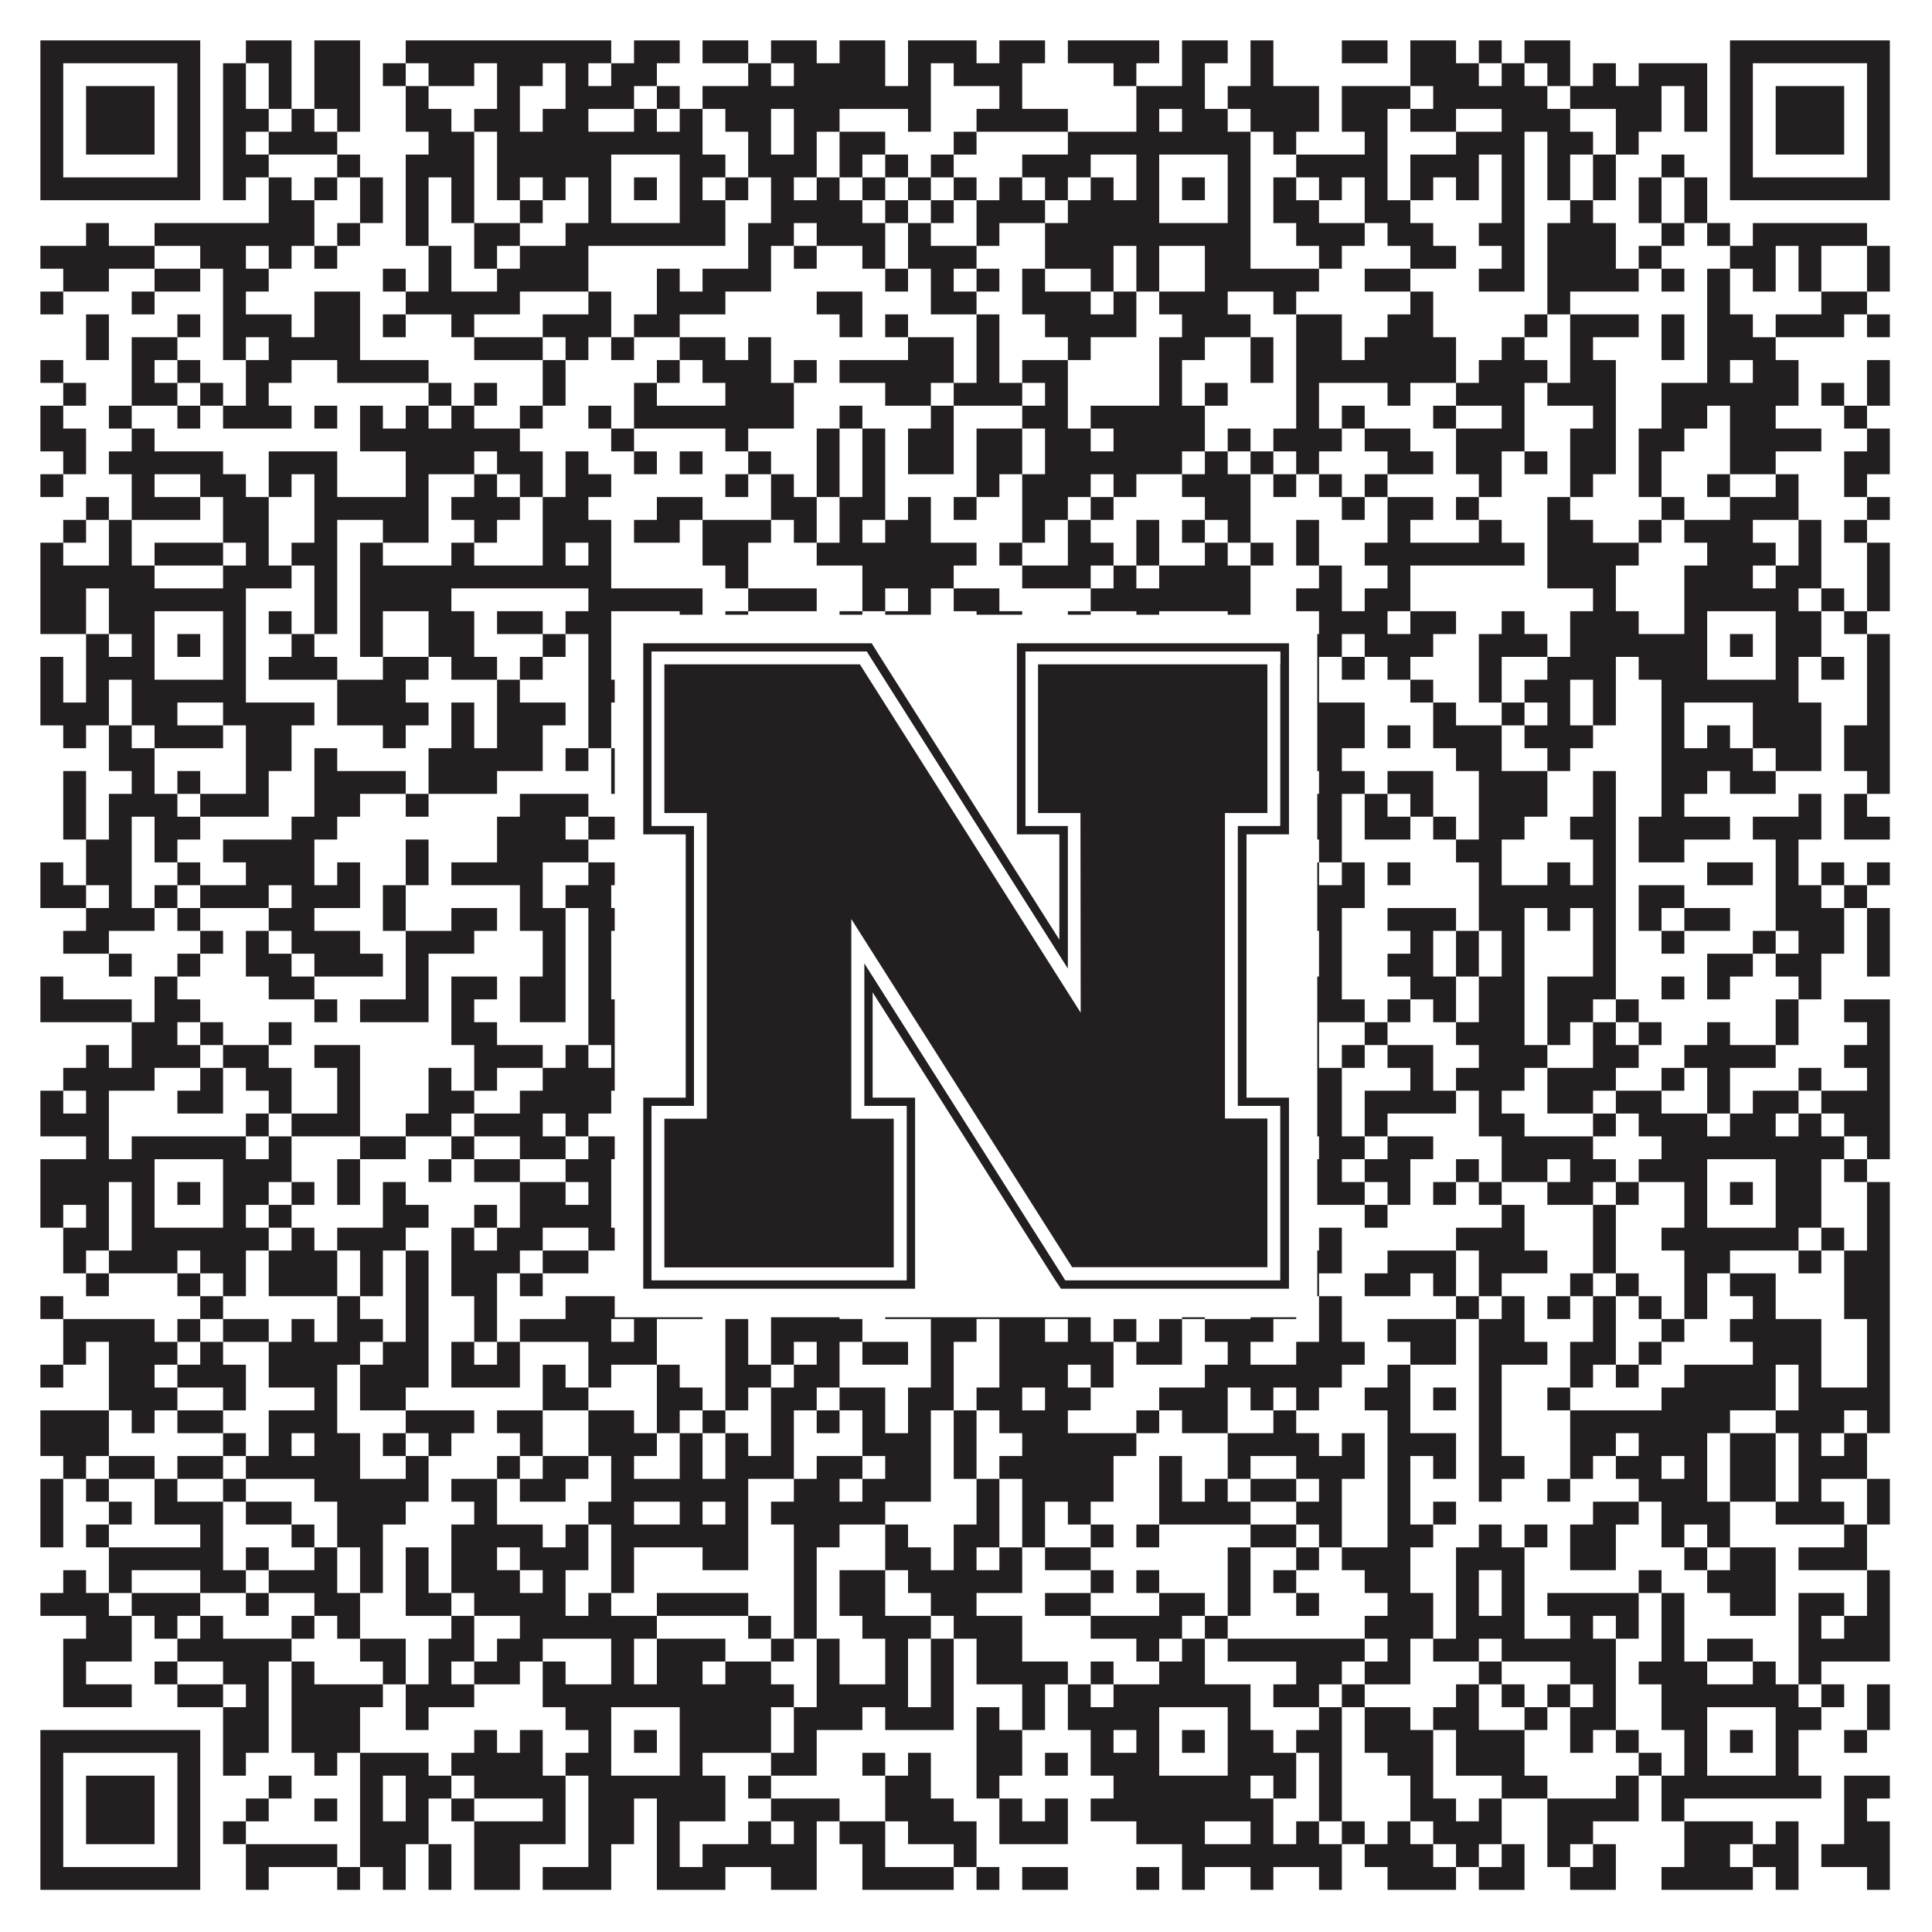
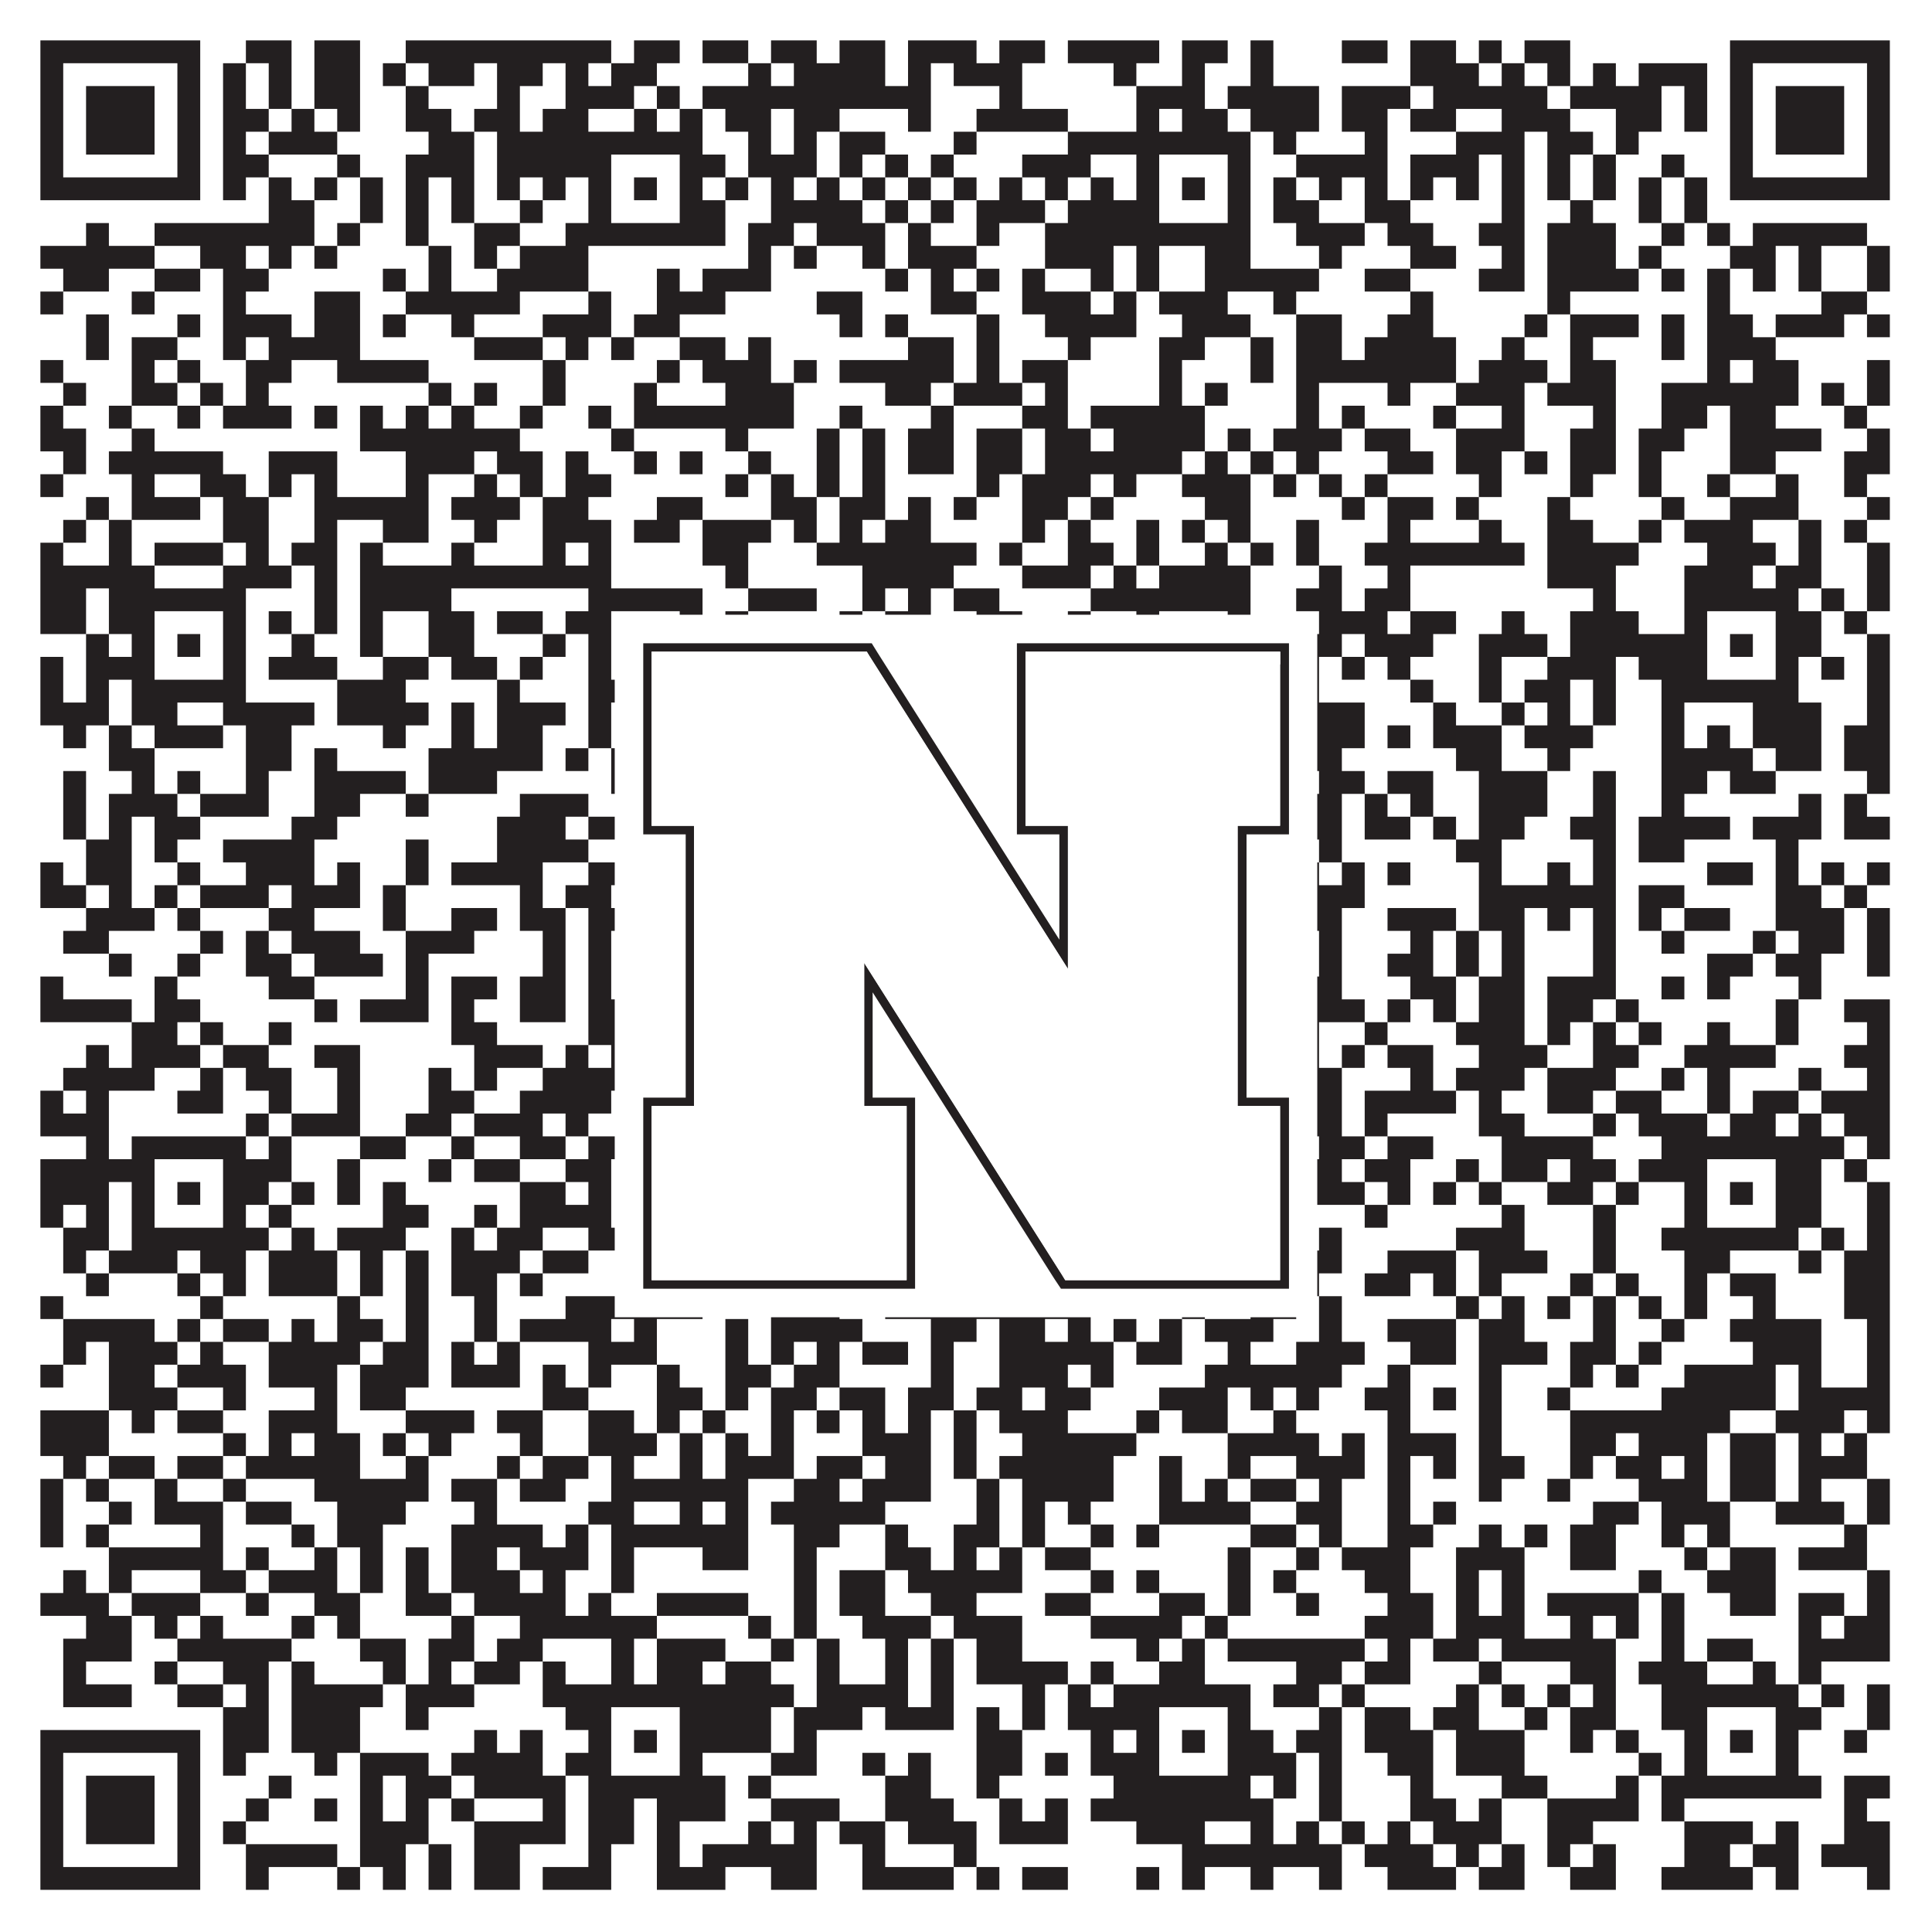
<svg xmlns="http://www.w3.org/2000/svg" version="1.1" width="1100px" height="1100px" viewBox="0 0 1100 1100">
  <rect x="0" y="0" width="1100" height="1100" fill="#ffffff" fill-opacity="1" />
  <path fill="#231f20" fill-opacity="1" d="M23,23L114,23L114,36L23,36ZM140,23L166,23L166,36L140,36ZM179,23L205,23L205,36L179,36ZM231,23L348,23L348,36L231,36ZM361,23L387,23L387,36L361,36ZM400,23L426,23L426,36L400,36ZM439,23L465,23L465,36L439,36ZM478,23L504,23L504,36L478,36ZM517,23L556,23L556,36L517,36ZM569,23L595,23L595,36L569,36ZM608,23L660,23L660,36L608,36ZM673,23L699,23L699,36L673,36ZM712,23L725,23L725,36L712,36ZM764,23L790,23L790,36L764,36ZM803,23L829,23L829,36L803,36ZM842,23L855,23L855,36L842,36ZM868,23L894,23L894,36L868,36ZM985,23L1076,23L1076,36L985,36ZM23,36L36,36L36,49L23,49ZM101,36L114,36L114,49L101,49ZM127,36L140,36L140,49L127,49ZM153,36L166,36L166,49L153,49ZM179,36L205,36L205,49L179,49ZM218,36L231,36L231,49L218,49ZM244,36L270,36L270,49L244,49ZM283,36L309,36L309,49L283,49ZM322,36L335,36L335,49L322,49ZM348,36L374,36L374,49L348,49ZM426,36L439,36L439,49L426,49ZM452,36L504,36L504,49L452,49ZM517,36L530,36L530,49L517,49ZM543,36L582,36L582,49L543,49ZM634,36L647,36L647,49L634,49ZM673,36L686,36L686,49L673,49ZM712,36L725,36L725,49L712,49ZM803,36L842,36L842,49L803,49ZM855,36L868,36L868,49L855,49ZM881,36L894,36L894,49L881,49ZM907,36L920,36L920,49L907,49ZM933,36L972,36L972,49L933,49ZM985,36L998,36L998,49L985,49ZM1063,36L1076,36L1076,49L1063,49ZM23,49L36,49L36,62L23,62ZM49,49L88,49L88,62L49,62ZM101,49L114,49L114,62L101,62ZM127,49L140,49L140,62L127,62ZM153,49L166,49L166,62L153,62ZM179,49L205,49L205,62L179,62ZM231,49L244,49L244,62L231,62ZM283,49L296,49L296,62L283,62ZM322,49L361,49L361,62L322,62ZM374,49L387,49L387,62L374,62ZM400,49L530,49L530,62L400,62ZM569,49L582,49L582,62L569,62ZM647,49L686,49L686,62L647,62ZM699,49L751,49L751,62L699,62ZM764,49L803,49L803,62L764,62ZM816,49L881,49L881,62L816,62ZM894,49L946,49L946,62L894,62ZM959,49L972,49L972,62L959,62ZM985,49L998,49L998,62L985,62ZM1011,49L1050,49L1050,62L1011,62ZM1063,49L1076,49L1076,62L1063,62ZM23,62L36,62L36,75L23,75ZM49,62L88,62L88,75L49,75ZM101,62L114,62L114,75L101,75ZM127,62L153,62L153,75L127,75ZM166,62L179,62L179,75L166,75ZM192,62L205,62L205,75L192,75ZM231,62L257,62L257,75L231,75ZM270,62L296,62L296,75L270,75ZM309,62L335,62L335,75L309,75ZM361,62L374,62L374,75L361,75ZM387,62L400,62L400,75L387,75ZM413,62L439,62L439,75L413,75ZM452,62L478,62L478,75L452,75ZM517,62L530,62L530,75L517,75ZM556,62L608,62L608,75L556,75ZM647,62L660,62L660,75L647,75ZM673,62L699,62L699,75L673,75ZM712,62L751,62L751,75L712,75ZM764,62L790,62L790,75L764,75ZM803,62L829,62L829,75L803,75ZM855,62L894,62L894,75L855,75ZM920,62L946,62L946,75L920,75ZM959,62L972,62L972,75L959,75ZM985,62L998,62L998,75L985,75ZM1011,62L1050,62L1050,75L1011,75ZM1063,62L1076,62L1076,75L1063,75ZM23,75L36,75L36,88L23,88ZM49,75L88,75L88,88L49,88ZM101,75L114,75L114,88L101,88ZM127,75L140,75L140,88L127,88ZM153,75L192,75L192,88L153,88ZM244,75L270,75L270,88L244,88ZM283,75L400,75L400,88L283,88ZM426,75L439,75L439,88L426,88ZM452,75L465,75L465,88L452,88ZM478,75L504,75L504,88L478,88ZM543,75L556,75L556,88L543,88ZM608,75L712,75L712,88L608,88ZM725,75L738,75L738,88L725,88ZM777,75L790,75L790,88L777,88ZM829,75L868,75L868,88L829,88ZM881,75L907,75L907,88L881,88ZM920,75L933,75L933,88L920,88ZM985,75L998,75L998,88L985,88ZM1011,75L1050,75L1050,88L1011,88ZM1063,75L1076,75L1076,88L1063,88ZM23,88L36,88L36,101L23,101ZM101,88L114,88L114,101L101,101ZM127,88L153,88L153,101L127,101ZM192,88L205,88L205,101L192,101ZM231,88L270,88L270,101L231,101ZM283,88L348,88L348,101L283,101ZM387,88L413,88L413,101L387,101ZM426,88L465,88L465,101L426,101ZM478,88L491,88L491,101L478,101ZM504,88L517,88L517,101L504,101ZM530,88L543,88L543,101L530,101ZM582,88L621,88L621,101L582,101ZM647,88L660,88L660,101L647,101ZM699,88L712,88L712,101L699,101ZM738,88L790,88L790,101L738,101ZM803,88L842,88L842,101L803,101ZM855,88L868,88L868,101L855,101ZM881,88L894,88L894,101L881,101ZM907,88L920,88L920,101L907,101ZM946,88L959,88L959,101L946,101ZM985,88L998,88L998,101L985,101ZM1063,88L1076,88L1076,101L1063,101ZM23,101L114,101L114,114L23,114ZM127,101L140,101L140,114L127,114ZM153,101L166,101L166,114L153,114ZM179,101L192,101L192,114L179,114ZM205,101L218,101L218,114L205,114ZM231,101L244,101L244,114L231,114ZM257,101L270,101L270,114L257,114ZM283,101L296,101L296,114L283,114ZM309,101L322,101L322,114L309,114ZM335,101L348,101L348,114L335,114ZM361,101L374,101L374,114L361,114ZM387,101L400,101L400,114L387,114ZM413,101L426,101L426,114L413,114ZM439,101L452,101L452,114L439,114ZM465,101L478,101L478,114L465,114ZM491,101L504,101L504,114L491,114ZM517,101L530,101L530,114L517,114ZM543,101L556,101L556,114L543,114ZM569,101L582,101L582,114L569,114ZM595,101L608,101L608,114L595,114ZM621,101L634,101L634,114L621,114ZM647,101L660,101L660,114L647,114ZM673,101L686,101L686,114L673,114ZM699,101L712,101L712,114L699,114ZM725,101L738,101L738,114L725,114ZM751,101L764,101L764,114L751,114ZM777,101L790,101L790,114L777,114ZM803,101L816,101L816,114L803,114ZM829,101L842,101L842,114L829,114ZM855,101L868,101L868,114L855,114ZM881,101L894,101L894,114L881,114ZM907,101L920,101L920,114L907,114ZM933,101L946,101L946,114L933,114ZM959,101L972,101L972,114L959,114ZM985,101L1076,101L1076,114L985,114ZM153,114L179,114L179,127L153,127ZM205,114L218,114L218,127L205,127ZM231,114L244,114L244,127L231,127ZM257,114L270,114L270,127L257,127ZM296,114L309,114L309,127L296,127ZM335,114L348,114L348,127L335,127ZM387,114L413,114L413,127L387,127ZM439,114L491,114L491,127L439,127ZM504,114L517,114L517,127L504,127ZM530,114L543,114L543,127L530,127ZM556,114L595,114L595,127L556,127ZM608,114L660,114L660,127L608,127ZM699,114L712,114L712,127L699,127ZM725,114L751,114L751,127L725,127ZM777,114L803,114L803,127L777,127ZM855,114L868,114L868,127L855,127ZM894,114L907,114L907,127L894,127ZM933,114L946,114L946,127L933,127ZM959,114L972,114L972,127L959,127ZM49,127L62,127L62,140L49,140ZM88,127L179,127L179,140L88,140ZM192,127L205,127L205,140L192,140ZM231,127L244,127L244,140L231,140ZM270,127L296,127L296,140L270,140ZM322,127L413,127L413,140L322,140ZM426,127L452,127L452,140L426,140ZM465,127L504,127L504,140L465,140ZM517,127L530,127L530,140L517,140ZM556,127L569,127L569,140L556,140ZM595,127L712,127L712,140L595,140ZM738,127L777,127L777,140L738,140ZM790,127L816,127L816,140L790,140ZM842,127L868,127L868,140L842,140ZM881,127L920,127L920,140L881,140ZM946,127L959,127L959,140L946,140ZM972,127L985,127L985,140L972,140ZM998,127L1063,127L1063,140L998,140ZM23,140L88,140L88,153L23,153ZM114,140L140,140L140,153L114,153ZM153,140L166,140L166,153L153,153ZM179,140L192,140L192,153L179,153ZM244,140L257,140L257,153L244,153ZM270,140L283,140L283,153L270,153ZM296,140L335,140L335,153L296,153ZM426,140L439,140L439,153L426,153ZM452,140L465,140L465,153L452,153ZM491,140L504,140L504,153L491,153ZM517,140L556,140L556,153L517,153ZM595,140L634,140L634,153L595,153ZM647,140L660,140L660,153L647,153ZM686,140L712,140L712,153L686,153ZM751,140L764,140L764,153L751,153ZM803,140L829,140L829,153L803,153ZM855,140L868,140L868,153L855,153ZM881,140L920,140L920,153L881,153ZM933,140L946,140L946,153L933,153ZM985,140L1011,140L1011,153L985,153ZM1024,140L1037,140L1037,153L1024,153ZM1063,140L1076,140L1076,153L1063,153ZM36,153L62,153L62,166L36,166ZM88,153L114,153L114,166L88,166ZM127,153L153,153L153,166L127,166ZM218,153L231,153L231,166L218,166ZM244,153L257,153L257,166L244,166ZM283,153L335,153L335,166L283,166ZM374,153L387,153L387,166L374,166ZM400,153L439,153L439,166L400,166ZM504,153L517,153L517,166L504,166ZM530,153L543,153L543,166L530,166ZM556,153L569,153L569,166L556,166ZM582,153L595,153L595,166L582,166ZM621,153L634,153L634,166L621,166ZM647,153L660,153L660,166L647,166ZM686,153L751,153L751,166L686,166ZM777,153L803,153L803,166L777,166ZM842,153L868,153L868,166L842,166ZM881,153L933,153L933,166L881,166ZM946,153L959,153L959,166L946,166ZM972,153L985,153L985,166L972,166ZM998,153L1011,153L1011,166L998,166ZM1024,153L1037,153L1037,166L1024,166ZM1063,153L1076,153L1076,166L1063,166ZM23,166L36,166L36,179L23,179ZM75,166L88,166L88,179L75,179ZM127,166L140,166L140,179L127,179ZM179,166L205,166L205,179L179,179ZM231,166L296,166L296,179L231,179ZM335,166L348,166L348,179L335,179ZM374,166L413,166L413,179L374,179ZM465,166L491,166L491,179L465,179ZM530,166L556,166L556,179L530,179ZM582,166L621,166L621,179L582,179ZM634,166L647,166L647,179L634,179ZM660,166L699,166L699,179L660,179ZM725,166L738,166L738,179L725,179ZM803,166L816,166L816,179L803,179ZM881,166L894,166L894,179L881,179ZM972,166L985,166L985,179L972,179ZM1037,166L1063,166L1063,179L1037,179ZM49,179L62,179L62,192L49,192ZM101,179L114,179L114,192L101,192ZM127,179L166,179L166,192L127,192ZM179,179L205,179L205,192L179,192ZM218,179L231,179L231,192L218,192ZM257,179L270,179L270,192L257,192ZM309,179L348,179L348,192L309,192ZM361,179L387,179L387,192L361,192ZM478,179L491,179L491,192L478,192ZM504,179L517,179L517,192L504,192ZM556,179L569,179L569,192L556,192ZM595,179L647,179L647,192L595,192ZM673,179L712,179L712,192L673,192ZM738,179L764,179L764,192L738,192ZM790,179L816,179L816,192L790,192ZM868,179L881,179L881,192L868,192ZM894,179L933,179L933,192L894,192ZM946,179L959,179L959,192L946,192ZM972,179L998,179L998,192L972,192ZM1011,179L1050,179L1050,192L1011,192ZM1063,179L1076,179L1076,192L1063,192ZM49,192L62,192L62,205L49,205ZM75,192L101,192L101,205L75,205ZM127,192L140,192L140,205L127,205ZM153,192L205,192L205,205L153,205ZM270,192L309,192L309,205L270,205ZM322,192L335,192L335,205L322,205ZM348,192L361,192L361,205L348,205ZM387,192L413,192L413,205L387,205ZM426,192L439,192L439,205L426,205ZM517,192L543,192L543,205L517,205ZM556,192L569,192L569,205L556,205ZM608,192L621,192L621,205L608,205ZM660,192L686,192L686,205L660,205ZM712,192L725,192L725,205L712,205ZM738,192L764,192L764,205L738,205ZM777,192L829,192L829,205L777,205ZM855,192L868,192L868,205L855,205ZM894,192L907,192L907,205L894,205ZM946,192L959,192L959,205L946,205ZM972,192L1011,192L1011,205L972,205ZM23,205L36,205L36,218L23,218ZM75,205L88,205L88,218L75,218ZM101,205L114,205L114,218L101,218ZM140,205L166,205L166,218L140,218ZM192,205L244,205L244,218L192,218ZM309,205L322,205L322,218L309,218ZM374,205L387,205L387,218L374,218ZM400,205L439,205L439,218L400,218ZM452,205L465,205L465,218L452,218ZM478,205L543,205L543,218L478,218ZM556,205L569,205L569,218L556,218ZM582,205L608,205L608,218L582,218ZM660,205L673,205L673,218L660,218ZM712,205L725,205L725,218L712,218ZM738,205L829,205L829,218L738,218ZM842,205L881,205L881,218L842,218ZM894,205L920,205L920,218L894,218ZM972,205L985,205L985,218L972,218ZM998,205L1024,205L1024,218L998,218ZM1063,205L1076,205L1076,218L1063,218ZM36,218L49,218L49,231L36,231ZM75,218L101,218L101,231L75,231ZM114,218L127,218L127,231L114,231ZM140,218L153,218L153,231L140,231ZM244,218L257,218L257,231L244,231ZM270,218L283,218L283,231L270,231ZM309,218L322,218L322,231L309,231ZM361,218L374,218L374,231L361,231ZM413,218L452,218L452,231L413,231ZM504,218L530,218L530,231L504,231ZM543,218L582,218L582,231L543,231ZM595,218L608,218L608,231L595,231ZM660,218L673,218L673,231L660,231ZM686,218L699,218L699,231L686,231ZM738,218L751,218L751,231L738,231ZM790,218L803,218L803,231L790,231ZM829,218L868,218L868,231L829,231ZM881,218L920,218L920,231L881,231ZM946,218L1024,218L1024,231L946,231ZM1037,218L1050,218L1050,231L1037,231ZM1063,218L1076,218L1076,231L1063,231ZM23,231L36,231L36,244L23,244ZM62,231L75,231L75,244L62,244ZM101,231L114,231L114,244L101,244ZM127,231L166,231L166,244L127,244ZM179,231L192,231L192,244L179,244ZM205,231L218,231L218,244L205,244ZM231,231L244,231L244,244L231,244ZM257,231L270,231L270,244L257,244ZM296,231L309,231L309,244L296,244ZM335,231L348,231L348,244L335,244ZM361,231L452,231L452,244L361,244ZM478,231L491,231L491,244L478,244ZM530,231L543,231L543,244L530,244ZM582,231L608,231L608,244L582,244ZM621,231L686,231L686,244L621,244ZM738,231L751,231L751,244L738,244ZM764,231L777,231L777,244L764,244ZM816,231L829,231L829,244L816,244ZM855,231L868,231L868,244L855,244ZM907,231L920,231L920,244L907,244ZM946,231L972,231L972,244L946,244ZM985,231L1011,231L1011,244L985,244ZM1050,231L1063,231L1063,244L1050,244ZM23,244L49,244L49,257L23,257ZM75,244L88,244L88,257L75,257ZM205,244L296,244L296,257L205,257ZM348,244L361,244L361,257L348,257ZM413,244L426,244L426,257L413,257ZM465,244L478,244L478,257L465,257ZM491,244L504,244L504,257L491,257ZM517,244L543,244L543,257L517,257ZM556,244L582,244L582,257L556,257ZM595,244L621,244L621,257L595,257ZM634,244L686,244L686,257L634,257ZM699,244L712,244L712,257L699,257ZM725,244L764,244L764,257L725,257ZM777,244L803,244L803,257L777,257ZM829,244L868,244L868,257L829,257ZM894,244L920,244L920,257L894,257ZM933,244L959,244L959,257L933,257ZM985,244L1037,244L1037,257L985,257ZM1063,244L1076,244L1076,257L1063,257ZM36,257L49,257L49,270L36,270ZM62,257L127,257L127,270L62,270ZM153,257L192,257L192,270L153,270ZM231,257L270,257L270,270L231,270ZM283,257L309,257L309,270L283,270ZM322,257L335,257L335,270L322,270ZM361,257L374,257L374,270L361,270ZM387,257L400,257L400,270L387,270ZM426,257L439,257L439,270L426,270ZM465,257L478,257L478,270L465,270ZM491,257L504,257L504,270L491,270ZM517,257L543,257L543,270L517,270ZM556,257L582,257L582,270L556,270ZM595,257L673,257L673,270L595,270ZM686,257L699,257L699,270L686,270ZM712,257L725,257L725,270L712,270ZM738,257L751,257L751,270L738,270ZM790,257L816,257L816,270L790,270ZM829,257L855,257L855,270L829,270ZM868,257L881,257L881,270L868,270ZM894,257L920,257L920,270L894,270ZM933,257L946,257L946,270L933,270ZM985,257L1011,257L1011,270L985,270ZM1050,257L1076,257L1076,270L1050,270ZM23,270L36,270L36,283L23,283ZM75,270L88,270L88,283L75,283ZM114,270L140,270L140,283L114,283ZM153,270L166,270L166,283L153,283ZM179,270L192,270L192,283L179,283ZM231,270L244,270L244,283L231,283ZM270,270L283,270L283,283L270,283ZM296,270L309,270L309,283L296,283ZM322,270L348,270L348,283L322,283ZM413,270L426,270L426,283L413,283ZM439,270L452,270L452,283L439,283ZM465,270L478,270L478,283L465,283ZM491,270L504,270L504,283L491,283ZM556,270L569,270L569,283L556,283ZM582,270L621,270L621,283L582,283ZM634,270L647,270L647,283L634,283ZM673,270L712,270L712,283L673,283ZM725,270L738,270L738,283L725,283ZM751,270L764,270L764,283L751,283ZM777,270L790,270L790,283L777,283ZM842,270L855,270L855,283L842,283ZM894,270L907,270L907,283L894,283ZM933,270L946,270L946,283L933,283ZM972,270L985,270L985,283L972,283ZM1011,270L1024,270L1024,283L1011,283ZM1050,270L1063,270L1063,283L1050,283ZM49,283L62,283L62,296L49,296ZM75,283L114,283L114,296L75,296ZM127,283L153,283L153,296L127,296ZM179,283L244,283L244,296L179,296ZM257,283L296,283L296,296L257,296ZM309,283L335,283L335,296L309,296ZM374,283L400,283L400,296L374,296ZM439,283L465,283L465,296L439,296ZM478,283L504,283L504,296L478,296ZM517,283L530,283L530,296L517,296ZM543,283L556,283L556,296L543,296ZM582,283L608,283L608,296L582,296ZM621,283L634,283L634,296L621,296ZM686,283L712,283L712,296L686,296ZM764,283L777,283L777,296L764,296ZM790,283L816,283L816,296L790,296ZM829,283L842,283L842,296L829,296ZM881,283L894,283L894,296L881,296ZM946,283L959,283L959,296L946,296ZM985,283L1024,283L1024,296L985,296ZM1063,283L1076,283L1076,296L1063,296ZM36,296L49,296L49,309L36,309ZM62,296L75,296L75,309L62,309ZM127,296L153,296L153,309L127,309ZM179,296L192,296L192,309L179,309ZM218,296L244,296L244,309L218,309ZM270,296L283,296L283,309L270,309ZM309,296L348,296L348,309L309,309ZM361,296L387,296L387,309L361,309ZM400,296L439,296L439,309L400,309ZM452,296L465,296L465,309L452,309ZM478,296L491,296L491,309L478,309ZM504,296L530,296L530,309L504,309ZM582,296L595,296L595,309L582,309ZM608,296L621,296L621,309L608,309ZM647,296L660,296L660,309L647,309ZM673,296L686,296L686,309L673,309ZM699,296L712,296L712,309L699,309ZM738,296L751,296L751,309L738,309ZM790,296L803,296L803,309L790,309ZM842,296L855,296L855,309L842,309ZM881,296L907,296L907,309L881,309ZM933,296L946,296L946,309L933,309ZM959,296L998,296L998,309L959,309ZM1024,296L1037,296L1037,309L1024,309ZM1050,296L1063,296L1063,309L1050,309ZM23,309L36,309L36,322L23,322ZM62,309L75,309L75,322L62,322ZM88,309L127,309L127,322L88,322ZM140,309L153,309L153,322L140,322ZM166,309L192,309L192,322L166,322ZM205,309L218,309L218,322L205,322ZM257,309L270,309L270,322L257,322ZM309,309L322,309L322,322L309,322ZM335,309L348,309L348,322L335,322ZM400,309L426,309L426,322L400,322ZM465,309L556,309L556,322L465,322ZM569,309L582,309L582,322L569,322ZM608,309L634,309L634,322L608,322ZM647,309L660,309L660,322L647,322ZM686,309L699,309L699,322L686,322ZM712,309L725,309L725,322L712,322ZM738,309L751,309L751,322L738,322ZM777,309L868,309L868,322L777,322ZM881,309L933,309L933,322L881,322ZM972,309L1011,309L1011,322L972,322ZM1024,309L1037,309L1037,322L1024,322ZM1063,309L1076,309L1076,322L1063,322ZM23,322L88,322L88,335L23,335ZM127,322L166,322L166,335L127,335ZM179,322L192,322L192,335L179,335ZM205,322L348,322L348,335L205,335ZM413,322L426,322L426,335L413,335ZM491,322L543,322L543,335L491,335ZM582,322L621,322L621,335L582,335ZM634,322L647,322L647,335L634,335ZM660,322L712,322L712,335L660,335ZM751,322L764,322L764,335L751,335ZM790,322L803,322L803,335L790,335ZM881,322L920,322L920,335L881,335ZM959,322L998,322L998,335L959,335ZM1011,322L1037,322L1037,335L1011,335ZM1063,322L1076,322L1076,335L1063,335ZM23,335L49,335L49,348L23,348ZM62,335L140,335L140,348L62,348ZM179,335L192,335L192,348L179,348ZM205,335L257,335L257,348L205,348ZM335,335L400,335L400,348L335,348ZM426,335L465,335L465,348L426,348ZM491,335L504,335L504,348L491,348ZM517,335L530,335L530,348L517,348ZM543,335L569,335L569,348L543,348ZM621,335L712,335L712,348L621,348ZM738,335L764,335L764,348L738,348ZM777,335L803,335L803,348L777,348ZM907,335L920,335L920,348L907,348ZM959,335L1024,335L1024,348L959,348ZM1037,335L1050,335L1050,348L1037,348ZM1063,335L1076,335L1076,348L1063,348ZM23,348L49,348L49,361L23,361ZM62,348L88,348L88,361L62,361ZM127,348L140,348L140,361L127,361ZM153,348L166,348L166,361L153,361ZM179,348L192,348L192,361L179,361ZM205,348L218,348L218,361L205,361ZM244,348L270,348L270,361L244,361ZM283,348L309,348L309,361L283,361ZM322,348L348,348L348,361L322,361ZM387,348L400,348L400,361L387,361ZM413,348L426,348L426,361L413,361ZM478,348L491,348L491,361L478,361ZM504,348L530,348L530,361L504,361ZM556,348L582,348L582,361L556,361ZM608,348L621,348L621,361L608,361ZM647,348L660,348L660,361L647,361ZM699,348L712,348L712,361L699,361ZM751,348L790,348L790,361L751,361ZM803,348L829,348L829,361L803,361ZM855,348L868,348L868,361L855,361ZM894,348L933,348L933,361L894,361ZM959,348L972,348L972,361L959,361ZM1011,348L1037,348L1037,361L1011,361ZM1050,348L1063,348L1063,361L1050,361ZM49,361L62,361L62,374L49,374ZM75,361L88,361L88,374L75,374ZM101,361L114,361L114,374L101,374ZM127,361L140,361L140,374L127,374ZM166,361L179,361L179,374L166,374ZM205,361L218,361L218,374L205,374ZM244,361L270,361L270,374L244,374ZM309,361L322,361L322,374L309,374ZM335,361L348,361L348,374L335,374ZM361,361L374,361L374,374L361,374ZM387,361L400,361L400,374L387,374ZM426,361L452,361L452,374L426,374ZM478,361L504,361L504,374L478,374ZM530,361L543,361L543,374L530,374ZM582,361L660,361L660,374L582,374ZM673,361L686,361L686,374L673,374ZM699,361L712,361L712,374L699,374ZM725,361L764,361L764,374L725,374ZM777,361L816,361L816,374L777,374ZM842,361L881,361L881,374L842,374ZM894,361L972,361L972,374L894,374ZM985,361L998,361L998,374L985,374ZM1011,361L1037,361L1037,374L1011,374ZM1063,361L1076,361L1076,374L1063,374ZM23,374L36,374L36,387L23,387ZM49,374L88,374L88,387L49,387ZM127,374L140,374L140,387L127,387ZM153,374L192,374L192,387L153,387ZM218,374L244,374L244,387L218,387ZM257,374L283,374L283,387L257,387ZM296,374L309,374L309,387L296,387ZM335,374L348,374L348,387L335,387ZM387,374L439,374L439,387L387,387ZM465,374L478,374L478,387L465,387ZM504,374L517,374L517,387L504,387ZM530,374L543,374L543,387L530,387ZM556,374L595,374L595,387L556,387ZM621,374L634,374L634,387L621,387ZM647,374L660,374L660,387L647,387ZM699,374L712,374L712,387L699,387ZM725,374L751,374L751,387L725,387ZM764,374L777,374L777,387L764,387ZM790,374L803,374L803,387L790,387ZM842,374L855,374L855,387L842,387ZM881,374L920,374L920,387L881,387ZM933,374L972,374L972,387L933,387ZM1011,374L1024,374L1024,387L1011,387ZM1037,374L1050,374L1050,387L1037,387ZM1063,374L1076,374L1076,387L1063,387ZM23,387L36,387L36,400L23,400ZM49,387L62,387L62,400L49,400ZM75,387L140,387L140,400L75,400ZM192,387L231,387L231,400L192,400ZM283,387L296,387L296,400L283,400ZM335,387L465,387L465,400L335,400ZM478,387L491,387L491,400L478,400ZM504,387L543,387L543,400L504,400ZM556,387L582,387L582,400L556,400ZM647,387L725,387L725,400L647,400ZM738,387L751,387L751,400L738,400ZM803,387L816,387L816,400L803,400ZM842,387L855,387L855,400L842,400ZM868,387L894,387L894,400L868,400ZM907,387L920,387L920,400L907,400ZM946,387L1024,387L1024,400L946,400ZM1063,387L1076,387L1076,400L1063,400ZM23,400L62,400L62,413L23,413ZM75,400L101,400L101,413L75,413ZM127,400L179,400L179,413L127,413ZM192,400L244,400L244,413L192,413ZM257,400L270,400L270,413L257,413ZM283,400L322,400L322,413L283,413ZM335,400L348,400L348,413L335,413ZM387,400L400,400L400,413L387,413ZM426,400L478,400L478,413L426,413ZM491,400L504,400L504,413L491,413ZM517,400L543,400L543,413L517,413ZM556,400L569,400L569,413L556,413ZM595,400L673,400L673,413L595,413ZM686,400L699,400L699,413L686,413ZM712,400L725,400L725,413L712,413ZM738,400L777,400L777,413L738,413ZM816,400L829,400L829,413L816,413ZM855,400L868,400L868,413L855,413ZM881,400L894,400L894,413L881,413ZM907,400L920,400L920,413L907,413ZM946,400L959,400L959,413L946,413ZM998,400L1037,400L1037,413L998,413ZM1063,400L1076,400L1076,413L1063,413ZM36,413L49,413L49,426L36,426ZM62,413L75,413L75,426L62,426ZM88,413L127,413L127,426L88,426ZM140,413L166,413L166,426L140,426ZM218,413L231,413L231,426L218,426ZM257,413L270,413L270,426L257,426ZM283,413L309,413L309,426L283,426ZM335,413L348,413L348,426L335,426ZM387,413L400,413L400,426L387,426ZM413,413L439,413L439,426L413,426ZM465,413L504,413L504,426L465,426ZM517,413L530,413L530,426L517,426ZM543,413L582,413L582,426L543,426ZM595,413L608,413L608,426L595,426ZM647,413L673,413L673,426L647,426ZM686,413L725,413L725,426L686,426ZM738,413L777,413L777,426L738,426ZM790,413L803,413L803,426L790,426ZM816,413L855,413L855,426L816,426ZM868,413L907,413L907,426L868,426ZM946,413L959,413L959,426L946,426ZM972,413L985,413L985,426L972,426ZM998,413L1037,413L1037,426L998,426ZM1050,413L1076,413L1076,426L1050,426ZM62,426L88,426L88,439L62,439ZM140,426L166,426L166,439L140,439ZM179,426L192,426L192,439L179,439ZM244,426L309,426L309,439L244,439ZM322,426L335,426L335,439L322,439ZM348,426L374,426L374,439L348,439ZM413,426L452,426L452,439L413,439ZM465,426L530,426L530,439L465,439ZM582,426L608,426L608,439L582,439ZM673,426L686,426L686,439L673,439ZM699,426L712,426L712,439L699,439ZM738,426L764,426L764,439L738,439ZM829,426L855,426L855,439L829,439ZM881,426L894,426L894,439L881,439ZM946,426L998,426L998,439L946,439ZM1011,426L1037,426L1037,439L1011,439ZM1050,426L1076,426L1076,439L1050,439ZM36,439L49,439L49,452L36,452ZM75,439L88,439L88,452L75,452ZM101,439L114,439L114,452L101,452ZM140,439L153,439L153,452L140,452ZM179,439L231,439L231,452L179,452ZM244,439L283,439L283,452L244,452ZM348,439L374,439L374,452L348,452ZM400,439L452,439L452,452L400,452ZM465,439L491,439L491,452L465,452ZM504,439L517,439L517,452L504,452ZM569,439L595,439L595,452L569,452ZM608,439L660,439L660,452L608,452ZM751,439L777,439L777,452L751,452ZM790,439L816,439L816,452L790,452ZM842,439L881,439L881,452L842,452ZM907,439L920,439L920,452L907,452ZM946,439L972,439L972,452L946,452ZM985,439L1011,439L1011,452L985,452ZM1063,439L1076,439L1076,452L1063,452ZM36,452L49,452L49,465L36,465ZM62,452L101,452L101,465L62,465ZM114,452L153,452L153,465L114,465ZM179,452L205,452L205,465L179,465ZM231,452L244,452L244,465L231,465ZM296,452L335,452L335,465L296,465ZM374,452L387,452L387,465L374,465ZM413,452L426,452L426,465L413,465ZM439,452L478,452L478,465L439,465ZM491,452L504,452L504,465L491,465ZM543,452L556,452L556,465L543,465ZM634,452L647,452L647,465L634,465ZM660,452L673,452L673,465L660,465ZM725,452L764,452L764,465L725,465ZM777,452L790,452L790,465L777,465ZM803,452L816,452L816,465L803,465ZM842,452L881,452L881,465L842,465ZM907,452L920,452L920,465L907,465ZM946,452L959,452L959,465L946,465ZM1024,452L1037,452L1037,465L1024,465ZM1050,452L1063,452L1063,465L1050,465ZM36,465L49,465L49,478L36,478ZM62,465L75,465L75,478L62,478ZM88,465L114,465L114,478L88,478ZM166,465L192,465L192,478L166,478ZM283,465L322,465L322,478L283,478ZM335,465L387,465L387,478L335,478ZM400,465L413,465L413,478L400,478ZM478,465L491,465L491,478L478,478ZM517,465L530,465L530,478L517,478ZM569,465L582,465L582,478L569,478ZM595,465L621,465L621,478L595,478ZM634,465L673,465L673,478L634,478ZM712,465L764,465L764,478L712,478ZM777,465L803,465L803,478L777,478ZM816,465L829,465L829,478L816,478ZM842,465L868,465L868,478L842,478ZM894,465L920,465L920,478L894,478ZM933,465L985,465L985,478L933,478ZM998,465L1037,465L1037,478L998,478ZM1050,465L1076,465L1076,478L1050,478ZM49,478L75,478L75,491L49,491ZM88,478L101,478L101,491L88,491ZM127,478L179,478L179,491L127,491ZM231,478L244,478L244,491L231,491ZM283,478L335,478L335,491L283,491ZM361,478L374,478L374,491L361,491ZM400,478L465,478L465,491L400,491ZM478,478L491,478L491,491L478,491ZM530,478L543,478L543,491L530,491ZM582,478L621,478L621,491L582,491ZM634,478L712,478L712,491L634,491ZM751,478L764,478L764,491L751,491ZM829,478L855,478L855,491L829,491ZM907,478L920,478L920,491L907,491ZM933,478L959,478L959,491L933,491ZM1011,478L1024,478L1024,491L1011,491ZM23,491L36,491L36,504L23,504ZM49,491L75,491L75,504L49,504ZM101,491L114,491L114,504L101,504ZM140,491L179,491L179,504L140,504ZM192,491L205,491L205,504L192,504ZM231,491L244,491L244,504L231,504ZM257,491L309,491L309,504L257,504ZM335,491L400,491L400,504L335,504ZM413,491L426,491L426,504L413,504ZM452,491L478,491L478,504L452,504ZM491,491L543,491L543,504L491,504ZM556,491L569,491L569,504L556,504ZM634,491L660,491L660,504L634,504ZM686,491L699,491L699,504L686,504ZM738,491L751,491L751,504L738,504ZM764,491L777,491L777,504L764,504ZM790,491L803,491L803,504L790,504ZM842,491L855,491L855,504L842,504ZM881,491L894,491L894,504L881,504ZM907,491L920,491L920,504L907,504ZM972,491L998,491L998,504L972,504ZM1011,491L1024,491L1024,504L1011,504ZM1037,491L1050,491L1050,504L1037,504ZM1063,491L1076,491L1076,504L1063,504ZM23,504L49,504L49,517L23,517ZM62,504L75,504L75,517L62,517ZM88,504L101,504L101,517L88,517ZM114,504L153,504L153,517L114,517ZM166,504L205,504L205,517L166,517ZM218,504L231,504L231,517L218,517ZM296,504L309,504L309,517L296,517ZM322,504L348,504L348,517L322,517ZM361,504L374,504L374,517L361,517ZM387,504L439,504L439,517L387,517ZM452,504L478,504L478,517L452,517ZM491,504L517,504L517,517L491,517ZM530,504L556,504L556,517L530,517ZM582,504L595,504L595,517L582,517ZM608,504L621,504L621,517L608,517ZM634,504L660,504L660,517L634,517ZM712,504L725,504L725,517L712,517ZM738,504L777,504L777,517L738,517ZM842,504L920,504L920,517L842,517ZM933,504L959,504L959,517L933,517ZM1011,504L1037,504L1037,517L1011,517ZM1050,504L1063,504L1063,517L1050,517ZM49,517L88,517L88,530L49,530ZM101,517L114,517L114,530L101,530ZM153,517L179,517L179,530L153,530ZM218,517L231,517L231,530L218,530ZM257,517L283,517L283,530L257,530ZM296,517L322,517L322,530L296,530ZM335,517L374,517L374,530L335,530ZM387,517L400,517L400,530L387,530ZM413,517L504,517L504,530L413,530ZM517,517L556,517L556,530L517,530ZM582,517L647,517L647,530L582,530ZM673,517L699,517L699,530L673,530ZM725,517L764,517L764,530L725,530ZM790,517L829,517L829,530L790,530ZM842,517L868,517L868,530L842,530ZM881,517L894,517L894,530L881,530ZM907,517L920,517L920,530L907,530ZM933,517L946,517L946,530L933,530ZM959,517L985,517L985,530L959,530ZM1011,517L1050,517L1050,530L1011,530ZM1063,517L1076,517L1076,530L1063,530ZM36,530L62,530L62,543L36,543ZM114,530L127,530L127,543L114,543ZM140,530L153,530L153,543L140,543ZM166,530L205,530L205,543L166,543ZM231,530L270,530L270,543L231,543ZM309,530L322,530L322,543L309,543ZM335,530L348,530L348,543L335,543ZM374,530L387,530L387,543L374,543ZM400,530L426,530L426,543L400,543ZM439,530L452,530L452,543L439,543ZM465,530L491,530L491,543L465,543ZM504,530L543,530L543,543L504,543ZM569,530L595,530L595,543L569,543ZM608,530L673,530L673,543L608,543ZM686,530L699,530L699,543L686,543ZM725,530L738,530L738,543L725,543ZM751,530L764,530L764,543L751,543ZM803,530L816,530L816,543L803,543ZM829,530L842,530L842,543L829,543ZM855,530L868,530L868,543L855,543ZM907,530L920,530L920,543L907,543ZM946,530L959,530L959,543L946,543ZM998,530L1011,530L1011,543L998,543ZM1024,530L1050,530L1050,543L1024,543ZM1063,530L1076,530L1076,543L1063,543ZM62,543L75,543L75,556L62,556ZM101,543L114,543L114,556L101,556ZM140,543L166,543L166,556L140,556ZM179,543L218,543L218,556L179,556ZM231,543L244,543L244,556L231,556ZM309,543L322,543L322,556L309,556ZM335,543L348,543L348,556L335,556ZM387,543L413,543L413,556L387,556ZM426,543L439,543L439,556L426,556ZM478,543L504,543L504,556L478,556ZM517,543L556,543L556,556L517,556ZM582,543L595,543L595,556L582,556ZM634,543L647,543L647,556L634,556ZM660,543L673,543L673,556L660,556ZM699,543L712,543L712,556L699,556ZM751,543L764,543L764,556L751,556ZM790,543L816,543L816,556L790,556ZM829,543L842,543L842,556L829,556ZM855,543L868,543L868,556L855,556ZM907,543L920,543L920,556L907,556ZM972,543L998,543L998,556L972,556ZM1011,543L1037,543L1037,556L1011,556ZM1063,543L1076,543L1076,556L1063,556ZM23,556L36,556L36,569L23,569ZM88,556L101,556L101,569L88,569ZM153,556L179,556L179,569L153,569ZM231,556L244,556L244,569L231,569ZM257,556L283,556L283,569L257,569ZM296,556L322,556L322,569L296,569ZM335,556L348,556L348,569L335,569ZM387,556L400,556L400,569L387,569ZM426,556L452,556L452,569L426,569ZM465,556L478,556L478,569L465,569ZM517,556L530,556L530,569L517,569ZM556,556L569,556L569,569L556,569ZM608,556L712,556L712,569L608,569ZM738,556L764,556L764,569L738,569ZM803,556L829,556L829,569L803,569ZM842,556L868,556L868,569L842,569ZM881,556L920,556L920,569L881,569ZM946,556L959,556L959,569L946,569ZM972,556L985,556L985,569L972,569ZM1024,556L1037,556L1037,569L1024,569ZM23,569L75,569L75,582L23,582ZM88,569L114,569L114,582L88,582ZM179,569L192,569L192,582L179,582ZM205,569L244,569L244,582L205,582ZM257,569L270,569L270,582L257,582ZM296,569L322,569L322,582L296,582ZM335,569L374,569L374,582L335,582ZM400,569L413,569L413,582L400,582ZM426,569L452,569L452,582L426,582ZM478,569L491,569L491,582L478,582ZM517,569L530,569L530,582L517,582ZM543,569L569,569L569,582L543,582ZM608,569L634,569L634,582L608,582ZM647,569L673,569L673,582L647,582ZM725,569L777,569L777,582L725,582ZM790,569L803,569L803,582L790,582ZM816,569L829,569L829,582L816,582ZM842,569L868,569L868,582L842,582ZM881,569L907,569L907,582L881,582ZM920,569L933,569L933,582L920,582ZM1011,569L1024,569L1024,582L1011,582ZM1050,569L1076,569L1076,582L1050,582ZM75,582L101,582L101,595L75,595ZM114,582L127,582L127,595L114,595ZM153,582L166,582L166,595L153,595ZM257,582L283,582L283,595L257,595ZM335,582L374,582L374,595L335,595ZM400,582L413,582L413,595L400,595ZM439,582L452,582L452,595L439,595ZM465,582L530,582L530,595L465,595ZM543,582L556,582L556,595L543,595ZM608,582L660,582L660,595L608,595ZM686,582L712,582L712,595L686,595ZM738,582L751,582L751,595L738,595ZM777,582L790,582L790,595L777,595ZM829,582L868,582L868,595L829,595ZM881,582L894,582L894,595L881,595ZM907,582L920,582L920,595L907,595ZM933,582L946,582L946,595L933,595ZM972,582L985,582L985,595L972,595ZM1011,582L1024,582L1024,595L1011,595ZM1063,582L1076,582L1076,595L1063,595ZM49,595L62,595L62,608L49,608ZM75,595L114,595L114,608L75,608ZM127,595L153,595L153,608L127,608ZM179,595L205,595L205,608L179,608ZM270,595L309,595L309,608L270,608ZM322,595L335,595L335,608L322,608ZM348,595L361,595L361,608L348,608ZM387,595L413,595L413,608L387,608ZM452,595L478,595L478,608L452,608ZM491,595L504,595L504,608L491,608ZM517,595L530,595L530,608L517,608ZM556,595L569,595L569,608L556,608ZM608,595L686,595L686,608L608,608ZM712,595L725,595L725,608L712,608ZM738,595L751,595L751,608L738,608ZM764,595L777,595L777,608L764,608ZM790,595L816,595L816,608L790,608ZM842,595L881,595L881,608L842,608ZM907,595L933,595L933,608L907,608ZM959,595L1011,595L1011,608L959,608ZM1050,595L1076,595L1076,608L1050,608ZM36,608L88,608L88,621L36,621ZM114,608L127,608L127,621L114,621ZM140,608L166,608L166,621L140,621ZM192,608L205,608L205,621L192,621ZM244,608L257,608L257,621L244,621ZM270,608L283,608L283,621L270,621ZM309,608L387,608L387,621L309,621ZM413,608L426,608L426,621L413,621ZM452,608L465,608L465,621L452,621ZM478,608L491,608L491,621L478,621ZM504,608L517,608L517,621L504,621ZM543,608L582,608L582,621L543,621ZM595,608L621,608L621,621L595,621ZM634,608L647,608L647,621L634,621ZM660,608L673,608L673,621L660,621ZM738,608L764,608L764,621L738,621ZM803,608L816,608L816,621L803,621ZM829,608L868,608L868,621L829,621ZM881,608L920,608L920,621L881,621ZM946,608L959,608L959,621L946,621ZM972,608L985,608L985,621L972,621ZM1024,608L1037,608L1037,621L1024,621ZM1063,608L1076,608L1076,621L1063,621ZM23,621L36,621L36,634L23,634ZM49,621L62,621L62,634L49,634ZM101,621L127,621L127,634L101,634ZM153,621L166,621L166,634L153,634ZM192,621L205,621L205,634L192,634ZM244,621L270,621L270,634L244,634ZM296,621L348,621L348,634L296,634ZM387,621L452,621L452,634L387,634ZM465,621L491,621L491,634L465,634ZM517,621L530,621L530,634L517,634ZM556,621L582,621L582,634L556,634ZM608,621L647,621L647,634L608,634ZM712,621L764,621L764,634L712,634ZM777,621L829,621L829,634L777,634ZM842,621L855,621L855,634L842,634ZM881,621L907,621L907,634L881,634ZM920,621L946,621L946,634L920,634ZM972,621L985,621L985,634L972,634ZM998,621L1024,621L1024,634L998,634ZM1037,621L1076,621L1076,634L1037,634ZM23,634L62,634L62,647L23,647ZM140,634L153,634L153,647L140,647ZM166,634L205,634L205,647L166,647ZM231,634L257,634L257,647L231,647ZM270,634L309,634L309,647L270,647ZM322,634L335,634L335,647L322,647ZM387,634L400,634L400,647L387,647ZM413,634L426,634L426,647L413,647ZM439,634L452,634L452,647L439,647ZM465,634L478,634L478,647L465,647ZM491,634L517,634L517,647L491,647ZM530,634L556,634L556,647L530,647ZM582,634L634,634L634,647L582,647ZM647,634L699,634L699,647L647,647ZM725,634L764,634L764,647L725,647ZM777,634L790,634L790,647L777,647ZM842,634L868,634L868,647L842,647ZM907,634L920,634L920,647L907,647ZM933,634L972,634L972,647L933,647ZM985,634L1011,634L1011,647L985,647ZM1024,634L1037,634L1037,647L1024,647ZM1050,634L1076,634L1076,647L1050,647ZM49,647L62,647L62,660L49,660ZM75,647L140,647L140,660L75,660ZM153,647L166,647L166,660L153,660ZM205,647L231,647L231,660L205,660ZM257,647L270,647L270,660L257,660ZM296,647L322,647L322,660L296,660ZM335,647L413,647L413,660L335,660ZM426,647L465,647L465,660L426,660ZM504,647L517,647L517,660L504,660ZM530,647L556,647L556,660L530,660ZM582,647L595,647L595,660L582,660ZM608,647L621,647L621,660L608,660ZM634,647L738,647L738,660L634,660ZM751,647L777,647L777,660L751,660ZM790,647L816,647L816,660L790,660ZM855,647L907,647L907,660L855,660ZM946,647L1050,647L1050,660L946,660ZM1063,647L1076,647L1076,660L1063,660ZM23,660L88,660L88,673L23,673ZM127,660L166,660L166,673L127,673ZM192,660L205,660L205,673L192,673ZM244,660L257,660L257,673L244,673ZM270,660L296,660L296,673L270,673ZM322,660L348,660L348,673L322,673ZM387,660L400,660L400,673L387,673ZM439,660L504,660L504,673L439,673ZM517,660L556,660L556,673L517,673ZM569,660L582,660L582,673L569,673ZM595,660L608,660L608,673L595,673ZM621,660L660,660L660,673L621,673ZM699,660L712,660L712,673L699,673ZM725,660L764,660L764,673L725,673ZM777,660L803,660L803,673L777,673ZM829,660L842,660L842,673L829,673ZM855,660L881,660L881,673L855,673ZM894,660L920,660L920,673L894,673ZM933,660L972,660L972,673L933,673ZM1011,660L1037,660L1037,673L1011,673ZM1050,660L1063,660L1063,673L1050,673ZM23,673L62,673L62,686L23,686ZM75,673L88,673L88,686L75,686ZM101,673L114,673L114,686L101,686ZM127,673L153,673L153,686L127,686ZM166,673L179,673L179,686L166,686ZM192,673L205,673L205,686L192,686ZM218,673L231,673L231,686L218,686ZM296,673L322,673L322,686L296,686ZM335,673L348,673L348,686L335,686ZM361,673L374,673L374,686L361,686ZM387,673L439,673L439,686L387,686ZM465,673L504,673L504,686L465,686ZM517,673L530,673L530,686L517,686ZM543,673L556,673L556,686L543,686ZM608,673L621,673L621,686L608,686ZM634,673L660,673L660,686L634,686ZM673,673L686,673L686,686L673,686ZM699,673L777,673L777,686L699,686ZM790,673L803,673L803,686L790,686ZM816,673L829,673L829,686L816,686ZM842,673L855,673L855,686L842,686ZM881,673L907,673L907,686L881,686ZM920,673L933,673L933,686L920,686ZM959,673L972,673L972,686L959,686ZM985,673L998,673L998,686L985,686ZM1011,673L1037,673L1037,686L1011,686ZM1063,673L1076,673L1076,686L1063,686ZM23,686L36,686L36,699L23,699ZM49,686L62,686L62,699L49,699ZM75,686L88,686L88,699L75,699ZM127,686L140,686L140,699L127,699ZM153,686L166,686L166,699L153,699ZM218,686L244,686L244,699L218,699ZM270,686L283,686L283,699L270,699ZM296,686L348,686L348,699L296,699ZM387,686L400,686L400,699L387,699ZM413,686L439,686L439,699L413,699ZM452,686L465,686L465,699L452,699ZM504,686L517,686L517,699L504,699ZM530,686L543,686L543,699L530,699ZM569,686L595,686L595,699L569,699ZM608,686L621,686L621,699L608,699ZM634,686L660,686L660,699L634,699ZM699,686L738,686L738,699L699,699ZM777,686L790,686L790,699L777,699ZM855,686L868,686L868,699L855,699ZM907,686L920,686L920,699L907,699ZM959,686L972,686L972,699L959,699ZM1011,686L1037,686L1037,699L1011,699ZM1063,686L1076,686L1076,699L1063,699ZM36,699L62,699L62,712L36,712ZM75,699L153,699L153,712L75,712ZM166,699L179,699L179,712L166,712ZM192,699L231,699L231,712L192,712ZM257,699L270,699L270,712L257,712ZM283,699L309,699L309,712L283,712ZM335,699L413,699L413,712L335,712ZM426,699L439,699L439,712L426,712ZM452,699L504,699L504,712L452,712ZM556,699L569,699L569,712L556,712ZM582,699L725,699L725,712L582,712ZM751,699L764,699L764,712L751,712ZM829,699L868,699L868,712L829,712ZM907,699L920,699L920,712L907,712ZM946,699L1024,699L1024,712L946,712ZM1037,699L1050,699L1050,712L1037,712ZM1063,699L1076,699L1076,712L1063,712ZM36,712L49,712L49,725L36,725ZM62,712L101,712L101,725L62,725ZM114,712L140,712L140,725L114,725ZM153,712L192,712L192,725L153,725ZM205,712L218,712L218,725L205,725ZM231,712L244,712L244,725L231,725ZM257,712L296,712L296,725L257,725ZM309,712L335,712L335,725L309,725ZM361,712L374,712L374,725L361,725ZM387,712L413,712L413,725L387,725ZM439,712L465,712L465,725L439,725ZM478,712L504,712L504,725L478,725ZM517,712L530,712L530,725L517,725ZM543,712L569,712L569,725L543,725ZM582,712L634,712L634,725L582,725ZM660,712L686,712L686,725L660,725ZM725,712L764,712L764,725L725,725ZM790,712L829,712L829,725L790,725ZM842,712L881,712L881,725L842,725ZM907,712L920,712L920,725L907,725ZM959,712L985,712L985,725L959,725ZM1024,712L1037,712L1037,725L1024,725ZM1050,712L1076,712L1076,725L1050,725ZM49,725L62,725L62,738L49,738ZM101,725L114,725L114,738L101,738ZM127,725L140,725L140,738L127,738ZM153,725L192,725L192,738L153,738ZM205,725L218,725L218,738L205,738ZM231,725L244,725L244,738L231,738ZM257,725L283,725L283,738L257,738ZM296,725L309,725L309,738L296,738ZM426,725L439,725L439,738L426,738ZM452,725L478,725L478,738L452,738ZM504,725L517,725L517,738L504,738ZM543,725L582,725L582,738L543,738ZM608,725L621,725L621,738L608,738ZM686,725L712,725L712,738L686,738ZM725,725L751,725L751,738L725,738ZM777,725L803,725L803,738L777,738ZM816,725L829,725L829,738L816,738ZM842,725L855,725L855,738L842,738ZM894,725L907,725L907,738L894,738ZM920,725L933,725L933,738L920,738ZM959,725L972,725L972,738L959,738ZM985,725L1011,725L1011,738L985,738ZM1050,725L1076,725L1076,738L1050,738ZM23,738L36,738L36,751L23,751ZM114,738L127,738L127,751L114,751ZM192,738L205,738L205,751L192,751ZM231,738L244,738L244,751L231,751ZM270,738L283,738L283,751L270,751ZM322,738L400,738L400,751L322,751ZM439,738L478,738L478,751L439,751ZM504,738L621,738L621,751L504,751ZM673,738L686,738L686,751L673,751ZM712,738L738,738L738,751L712,751ZM751,738L764,738L764,751L751,751ZM829,738L842,738L842,751L829,751ZM855,738L868,738L868,751L855,751ZM881,738L894,738L894,751L881,751ZM907,738L920,738L920,751L907,751ZM933,738L946,738L946,751L933,751ZM959,738L972,738L972,751L959,751ZM998,738L1011,738L1011,751L998,751ZM1050,738L1076,738L1076,751L1050,751ZM36,751L88,751L88,764L36,764ZM101,751L114,751L114,764L101,764ZM127,751L153,751L153,764L127,764ZM166,751L179,751L179,764L166,764ZM192,751L218,751L218,764L192,764ZM231,751L244,751L244,764L231,764ZM270,751L283,751L283,764L270,764ZM296,751L348,751L348,764L296,764ZM361,751L374,751L374,764L361,764ZM413,751L426,751L426,764L413,764ZM439,751L491,751L491,764L439,764ZM530,751L556,751L556,764L530,764ZM569,751L595,751L595,764L569,764ZM608,751L621,751L621,764L608,764ZM634,751L647,751L647,764L634,764ZM660,751L673,751L673,764L660,764ZM686,751L725,751L725,764L686,764ZM751,751L764,751L764,764L751,764ZM790,751L829,751L829,764L790,764ZM842,751L868,751L868,764L842,764ZM907,751L920,751L920,764L907,764ZM946,751L959,751L959,764L946,764ZM985,751L1037,751L1037,764L985,764ZM1063,751L1076,751L1076,764L1063,764ZM36,764L49,764L49,777L36,777ZM62,764L101,764L101,777L62,777ZM114,764L127,764L127,777L114,777ZM153,764L205,764L205,777L153,777ZM218,764L244,764L244,777L218,777ZM257,764L270,764L270,777L257,777ZM283,764L296,764L296,777L283,777ZM335,764L374,764L374,777L335,777ZM413,764L426,764L426,777L413,777ZM439,764L452,764L452,777L439,777ZM465,764L478,764L478,777L465,777ZM491,764L517,764L517,777L491,777ZM530,764L543,764L543,777L530,777ZM569,764L634,764L634,777L569,777ZM647,764L673,764L673,777L647,777ZM699,764L712,764L712,777L699,777ZM738,764L777,764L777,777L738,777ZM803,764L829,764L829,777L803,777ZM842,764L881,764L881,777L842,777ZM894,764L920,764L920,777L894,777ZM933,764L946,764L946,777L933,777ZM998,764L1037,764L1037,777L998,777ZM1063,764L1076,764L1076,777L1063,777ZM23,777L36,777L36,790L23,790ZM62,777L88,777L88,790L62,790ZM101,777L140,777L140,790L101,790ZM153,777L192,777L192,790L153,790ZM205,777L244,777L244,790L205,790ZM257,777L296,777L296,790L257,790ZM309,777L322,777L322,790L309,790ZM335,777L348,777L348,790L335,790ZM374,777L387,777L387,790L374,790ZM413,777L439,777L439,790L413,790ZM452,777L478,777L478,790L452,790ZM530,777L543,777L543,790L530,790ZM569,777L608,777L608,790L569,790ZM621,777L634,777L634,790L621,790ZM686,777L764,777L764,790L686,790ZM790,777L803,777L803,790L790,790ZM842,777L855,777L855,790L842,790ZM894,777L907,777L907,790L894,790ZM920,777L933,777L933,790L920,790ZM959,777L1011,777L1011,790L959,790ZM1024,777L1037,777L1037,790L1024,790ZM1063,777L1076,777L1076,790L1063,790ZM62,790L101,790L101,803L62,803ZM127,790L140,790L140,803L127,803ZM179,790L192,790L192,803L179,803ZM205,790L231,790L231,803L205,803ZM309,790L335,790L335,803L309,803ZM374,790L400,790L400,803L374,803ZM413,790L426,790L426,803L413,803ZM439,790L465,790L465,803L439,803ZM478,790L504,790L504,803L478,803ZM517,790L543,790L543,803L517,803ZM556,790L582,790L582,803L556,803ZM595,790L621,790L621,803L595,803ZM660,790L699,790L699,803L660,803ZM712,790L725,790L725,803L712,803ZM738,790L751,790L751,803L738,803ZM777,790L803,790L803,803L777,803ZM816,790L829,790L829,803L816,803ZM842,790L855,790L855,803L842,803ZM881,790L894,790L894,803L881,803ZM946,790L1011,790L1011,803L946,803ZM1024,790L1076,790L1076,803L1024,803ZM23,803L62,803L62,816L23,816ZM75,803L88,803L88,816L75,816ZM101,803L127,803L127,816L101,816ZM153,803L192,803L192,816L153,816ZM231,803L270,803L270,816L231,816ZM283,803L309,803L309,816L283,816ZM335,803L361,803L361,816L335,816ZM374,803L387,803L387,816L374,816ZM400,803L413,803L413,816L400,816ZM439,803L452,803L452,816L439,816ZM465,803L478,803L478,816L465,816ZM491,803L504,803L504,816L491,816ZM517,803L530,803L530,816L517,816ZM543,803L556,803L556,816L543,816ZM569,803L608,803L608,816L569,816ZM647,803L660,803L660,816L647,816ZM673,803L699,803L699,816L673,816ZM725,803L738,803L738,816L725,816ZM790,803L803,803L803,816L790,816ZM842,803L855,803L855,816L842,816ZM894,803L985,803L985,816L894,816ZM1011,803L1050,803L1050,816L1011,816ZM1063,803L1076,803L1076,816L1063,816ZM23,816L62,816L62,829L23,829ZM127,816L140,816L140,829L127,829ZM153,816L166,816L166,829L153,829ZM179,816L205,816L205,829L179,829ZM218,816L231,816L231,829L218,829ZM244,816L257,816L257,829L244,829ZM296,816L309,816L309,829L296,829ZM335,816L374,816L374,829L335,829ZM387,816L400,816L400,829L387,829ZM413,816L426,816L426,829L413,829ZM439,816L452,816L452,829L439,829ZM491,816L530,816L530,829L491,829ZM543,816L556,816L556,829L543,829ZM582,816L647,816L647,829L582,829ZM699,816L751,816L751,829L699,829ZM764,816L777,816L777,829L764,829ZM790,816L829,816L829,829L790,829ZM842,816L855,816L855,829L842,829ZM894,816L920,816L920,829L894,829ZM933,816L972,816L972,829L933,829ZM985,816L1011,816L1011,829L985,829ZM1024,816L1037,816L1037,829L1024,829ZM1050,816L1063,816L1063,829L1050,829ZM36,829L49,829L49,842L36,842ZM62,829L88,829L88,842L62,842ZM101,829L127,829L127,842L101,842ZM140,829L205,829L205,842L140,842ZM231,829L244,829L244,842L231,842ZM283,829L296,829L296,842L283,842ZM309,829L335,829L335,842L309,842ZM348,829L361,829L361,842L348,842ZM387,829L400,829L400,842L387,842ZM413,829L452,829L452,842L413,842ZM465,829L491,829L491,842L465,842ZM504,829L530,829L530,842L504,842ZM543,829L556,829L556,842L543,842ZM569,829L634,829L634,842L569,842ZM660,829L673,829L673,842L660,842ZM699,829L712,829L712,842L699,842ZM738,829L777,829L777,842L738,842ZM790,829L803,829L803,842L790,842ZM816,829L829,829L829,842L816,842ZM842,829L868,829L868,842L842,842ZM894,829L907,829L907,842L894,842ZM920,829L946,829L946,842L920,842ZM959,829L972,829L972,842L959,842ZM985,829L1011,829L1011,842L985,842ZM1024,829L1063,829L1063,842L1024,842ZM23,842L36,842L36,855L23,855ZM49,842L62,842L62,855L49,855ZM88,842L101,842L101,855L88,855ZM127,842L140,842L140,855L127,855ZM179,842L244,842L244,855L179,855ZM257,842L283,842L283,855L257,855ZM296,842L322,842L322,855L296,855ZM348,842L426,842L426,855L348,855ZM452,842L478,842L478,855L452,855ZM491,842L530,842L530,855L491,855ZM556,842L569,842L569,855L556,855ZM582,842L634,842L634,855L582,855ZM660,842L673,842L673,855L660,855ZM686,842L699,842L699,855L686,855ZM712,842L738,842L738,855L712,855ZM751,842L764,842L764,855L751,855ZM790,842L803,842L803,855L790,855ZM842,842L855,842L855,855L842,855ZM881,842L894,842L894,855L881,855ZM933,842L972,842L972,855L933,855ZM985,842L1011,842L1011,855L985,855ZM1024,842L1037,842L1037,855L1024,855ZM1063,842L1076,842L1076,855L1063,855ZM23,855L36,855L36,868L23,868ZM62,855L75,855L75,868L62,868ZM88,855L127,855L127,868L88,868ZM140,855L166,855L166,868L140,868ZM192,855L231,855L231,868L192,868ZM270,855L283,855L283,868L270,868ZM335,855L361,855L361,868L335,868ZM387,855L400,855L400,868L387,868ZM413,855L426,855L426,868L413,868ZM439,855L504,855L504,868L439,868ZM556,855L569,855L569,868L556,868ZM582,855L595,855L595,868L582,868ZM608,855L621,855L621,868L608,868ZM660,855L712,855L712,868L660,868ZM738,855L764,855L764,868L738,868ZM790,855L803,855L803,868L790,868ZM816,855L829,855L829,868L816,868ZM907,855L933,855L933,868L907,868ZM946,855L985,855L985,868L946,868ZM1011,855L1050,855L1050,868L1011,868ZM1063,855L1076,855L1076,868L1063,868ZM23,868L36,868L36,881L23,881ZM49,868L62,868L62,881L49,881ZM114,868L127,868L127,881L114,881ZM166,868L179,868L179,881L166,881ZM192,868L218,868L218,881L192,881ZM257,868L309,868L309,881L257,881ZM322,868L335,868L335,881L322,881ZM348,868L426,868L426,881L348,881ZM452,868L478,868L478,881L452,881ZM504,868L517,868L517,881L504,881ZM543,868L569,868L569,881L543,881ZM582,868L595,868L595,881L582,881ZM621,868L634,868L634,881L621,881ZM647,868L660,868L660,881L647,881ZM712,868L738,868L738,881L712,881ZM751,868L764,868L764,881L751,881ZM790,868L816,868L816,881L790,881ZM842,868L855,868L855,881L842,881ZM868,868L881,868L881,881L868,881ZM894,868L920,868L920,881L894,881ZM946,868L959,868L959,881L946,881ZM972,868L985,868L985,881L972,881ZM1050,868L1063,868L1063,881L1050,881ZM62,881L127,881L127,894L62,894ZM140,881L153,881L153,894L140,894ZM179,881L192,881L192,894L179,894ZM205,881L218,881L218,894L205,894ZM231,881L244,881L244,894L231,894ZM257,881L283,881L283,894L257,894ZM296,881L335,881L335,894L296,894ZM348,881L361,881L361,894L348,894ZM400,881L426,881L426,894L400,894ZM452,881L465,881L465,894L452,894ZM504,881L530,881L530,894L504,894ZM543,881L556,881L556,894L543,894ZM569,881L582,881L582,894L569,894ZM595,881L621,881L621,894L595,894ZM699,881L712,881L712,894L699,894ZM738,881L751,881L751,894L738,894ZM764,881L803,881L803,894L764,894ZM829,881L868,881L868,894L829,894ZM894,881L920,881L920,894L894,894ZM959,881L972,881L972,894L959,894ZM985,881L1011,881L1011,894L985,894ZM1024,881L1063,881L1063,894L1024,894ZM36,894L49,894L49,907L36,907ZM62,894L75,894L75,907L62,907ZM114,894L140,894L140,907L114,907ZM153,894L192,894L192,907L153,907ZM205,894L218,894L218,907L205,907ZM231,894L244,894L244,907L231,907ZM257,894L296,894L296,907L257,907ZM309,894L322,894L322,907L309,907ZM348,894L361,894L361,907L348,907ZM452,894L465,894L465,907L452,907ZM478,894L504,894L504,907L478,907ZM517,894L582,894L582,907L517,907ZM621,894L634,894L634,907L621,907ZM647,894L660,894L660,907L647,907ZM699,894L712,894L712,907L699,907ZM725,894L738,894L738,907L725,907ZM777,894L803,894L803,907L777,907ZM829,894L842,894L842,907L829,907ZM855,894L868,894L868,907L855,907ZM933,894L946,894L946,907L933,907ZM972,894L1011,894L1011,907L972,907ZM1063,894L1076,894L1076,907L1063,907ZM23,907L62,907L62,920L23,920ZM75,907L114,907L114,920L75,920ZM140,907L153,907L153,920L140,920ZM179,907L205,907L205,920L179,920ZM231,907L257,907L257,920L231,920ZM270,907L322,907L322,920L270,920ZM335,907L348,907L348,920L335,920ZM374,907L426,907L426,920L374,920ZM452,907L465,907L465,920L452,920ZM478,907L504,907L504,920L478,920ZM530,907L556,907L556,920L530,920ZM595,907L621,907L621,920L595,920ZM660,907L686,907L686,920L660,920ZM699,907L712,907L712,920L699,920ZM738,907L751,907L751,920L738,920ZM790,907L816,907L816,920L790,920ZM829,907L842,907L842,920L829,920ZM855,907L868,907L868,920L855,920ZM881,907L933,907L933,920L881,920ZM946,907L959,907L959,920L946,920ZM985,907L1011,907L1011,920L985,920ZM1024,907L1050,907L1050,920L1024,920ZM1063,907L1076,907L1076,920L1063,920ZM49,920L75,920L75,933L49,933ZM88,920L101,920L101,933L88,933ZM114,920L127,920L127,933L114,933ZM166,920L179,920L179,933L166,933ZM192,920L205,920L205,933L192,933ZM257,920L270,920L270,933L257,933ZM296,920L374,920L374,933L296,933ZM426,920L439,920L439,933L426,933ZM452,920L465,920L465,933L452,933ZM491,920L530,920L530,933L491,933ZM543,920L582,920L582,933L543,933ZM621,920L673,920L673,933L621,933ZM686,920L699,920L699,933L686,933ZM777,920L816,920L816,933L777,933ZM829,920L868,920L868,933L829,933ZM894,920L907,920L907,933L894,933ZM920,920L933,920L933,933L920,933ZM946,920L959,920L959,933L946,933ZM1024,920L1037,920L1037,933L1024,933ZM1050,920L1076,920L1076,933L1050,933ZM36,933L75,933L75,946L36,946ZM101,933L166,933L166,946L101,946ZM205,933L231,933L231,946L205,946ZM244,933L270,933L270,946L244,946ZM283,933L309,933L309,946L283,946ZM348,933L361,933L361,946L348,946ZM374,933L413,933L413,946L374,946ZM439,933L452,933L452,946L439,946ZM465,933L478,933L478,946L465,946ZM504,933L517,933L517,946L504,946ZM530,933L543,933L543,946L530,946ZM556,933L582,933L582,946L556,946ZM647,933L660,933L660,946L647,946ZM673,933L686,933L686,946L673,946ZM699,933L777,933L777,946L699,946ZM790,933L803,933L803,946L790,946ZM816,933L842,933L842,946L816,946ZM855,933L920,933L920,946L855,946ZM946,933L959,933L959,946L946,946ZM972,933L998,933L998,946L972,946ZM1024,933L1076,933L1076,946L1024,946ZM36,946L49,946L49,959L36,959ZM88,946L101,946L101,959L88,959ZM127,946L153,946L153,959L127,959ZM166,946L179,946L179,959L166,959ZM218,946L231,946L231,959L218,959ZM244,946L257,946L257,959L244,959ZM270,946L296,946L296,959L270,959ZM309,946L322,946L322,959L309,959ZM348,946L361,946L361,959L348,959ZM374,946L400,946L400,959L374,959ZM413,946L439,946L439,959L413,959ZM465,946L478,946L478,959L465,959ZM504,946L517,946L517,959L504,959ZM530,946L543,946L543,959L530,959ZM556,946L608,946L608,959L556,959ZM621,946L634,946L634,959L621,959ZM660,946L686,946L686,959L660,959ZM738,946L764,946L764,959L738,959ZM777,946L803,946L803,959L777,959ZM842,946L855,946L855,959L842,959ZM894,946L920,946L920,959L894,959ZM933,946L972,946L972,959L933,959ZM998,946L1011,946L1011,959L998,959ZM1024,946L1037,946L1037,959L1024,959ZM36,959L75,959L75,972L36,972ZM101,959L127,959L127,972L101,972ZM140,959L153,959L153,972L140,972ZM166,959L218,959L218,972L166,972ZM231,959L270,959L270,972L231,972ZM309,959L452,959L452,972L309,972ZM465,959L517,959L517,972L465,972ZM530,959L543,959L543,972L530,972ZM582,959L595,959L595,972L582,972ZM608,959L621,959L621,972L608,972ZM634,959L712,959L712,972L634,972ZM725,959L751,959L751,972L725,972ZM764,959L777,959L777,972L764,972ZM829,959L842,959L842,972L829,972ZM855,959L868,959L868,972L855,972ZM881,959L894,959L894,972L881,972ZM907,959L920,959L920,972L907,972ZM946,959L1024,959L1024,972L946,972ZM1037,959L1050,959L1050,972L1037,972ZM1063,959L1076,959L1076,972L1063,972ZM127,972L153,972L153,985L127,985ZM166,972L205,972L205,985L166,985ZM231,972L244,972L244,985L231,985ZM322,972L348,972L348,985L322,985ZM387,972L439,972L439,985L387,985ZM452,972L491,972L491,985L452,985ZM504,972L543,972L543,985L504,985ZM556,972L569,972L569,985L556,985ZM582,972L595,972L595,985L582,985ZM608,972L660,972L660,985L608,985ZM699,972L712,972L712,985L699,985ZM751,972L764,972L764,985L751,985ZM777,972L803,972L803,985L777,985ZM816,972L842,972L842,985L816,985ZM868,972L881,972L881,985L868,985ZM894,972L920,972L920,985L894,985ZM946,972L972,972L972,985L946,985ZM1011,972L1037,972L1037,985L1011,985ZM1063,972L1076,972L1076,985L1063,985ZM23,985L114,985L114,998L23,998ZM127,985L153,985L153,998L127,998ZM166,985L205,985L205,998L166,998ZM270,985L283,985L283,998L270,998ZM296,985L309,985L309,998L296,998ZM335,985L348,985L348,998L335,998ZM361,985L374,985L374,998L361,998ZM387,985L439,985L439,998L387,998ZM452,985L465,985L465,998L452,998ZM556,985L582,985L582,998L556,998ZM621,985L634,985L634,998L621,998ZM647,985L660,985L660,998L647,998ZM673,985L686,985L686,998L673,998ZM699,985L725,985L725,998L699,998ZM738,985L764,985L764,998L738,998ZM777,985L816,985L816,998L777,998ZM829,985L868,985L868,998L829,998ZM894,985L907,985L907,998L894,998ZM920,985L933,985L933,998L920,998ZM959,985L972,985L972,998L959,998ZM985,985L998,985L998,998L985,998ZM1011,985L1024,985L1024,998L1011,998ZM1050,985L1063,985L1063,998L1050,998ZM23,998L36,998L36,1011L23,1011ZM101,998L114,998L114,1011L101,1011ZM127,998L140,998L140,1011L127,1011ZM179,998L192,998L192,1011L179,1011ZM205,998L244,998L244,1011L205,1011ZM257,998L309,998L309,1011L257,1011ZM322,998L348,998L348,1011L322,1011ZM387,998L400,998L400,1011L387,1011ZM439,998L465,998L465,1011L439,1011ZM491,998L504,998L504,1011L491,1011ZM517,998L530,998L530,1011L517,1011ZM556,998L582,998L582,1011L556,1011ZM595,998L608,998L608,1011L595,1011ZM621,998L660,998L660,1011L621,1011ZM699,998L738,998L738,1011L699,1011ZM751,998L764,998L764,1011L751,1011ZM790,998L816,998L816,1011L790,1011ZM829,998L868,998L868,1011L829,1011ZM933,998L946,998L946,1011L933,1011ZM959,998L972,998L972,1011L959,1011ZM1011,998L1024,998L1024,1011L1011,1011ZM23,1011L36,1011L36,1024L23,1024ZM49,1011L88,1011L88,1024L49,1024ZM101,1011L114,1011L114,1024L101,1024ZM153,1011L166,1011L166,1024L153,1024ZM205,1011L218,1011L218,1024L205,1024ZM231,1011L257,1011L257,1024L231,1024ZM270,1011L322,1011L322,1024L270,1024ZM335,1011L413,1011L413,1024L335,1024ZM426,1011L439,1011L439,1024L426,1024ZM504,1011L530,1011L530,1024L504,1024ZM556,1011L569,1011L569,1024L556,1024ZM634,1011L712,1011L712,1024L634,1024ZM725,1011L738,1011L738,1024L725,1024ZM751,1011L764,1011L764,1024L751,1024ZM803,1011L816,1011L816,1024L803,1024ZM855,1011L881,1011L881,1024L855,1024ZM920,1011L933,1011L933,1024L920,1024ZM946,1011L1037,1011L1037,1024L946,1024ZM1050,1011L1076,1011L1076,1024L1050,1024ZM23,1024L36,1024L36,1037L23,1037ZM49,1024L88,1024L88,1037L49,1037ZM101,1024L114,1024L114,1037L101,1037ZM140,1024L153,1024L153,1037L140,1037ZM179,1024L192,1024L192,1037L179,1037ZM205,1024L218,1024L218,1037L205,1037ZM231,1024L244,1024L244,1037L231,1037ZM257,1024L270,1024L270,1037L257,1037ZM309,1024L322,1024L322,1037L309,1037ZM335,1024L361,1024L361,1037L335,1037ZM374,1024L413,1024L413,1037L374,1037ZM439,1024L478,1024L478,1037L439,1037ZM504,1024L543,1024L543,1037L504,1037ZM569,1024L582,1024L582,1037L569,1037ZM595,1024L608,1024L608,1037L595,1037ZM621,1024L725,1024L725,1037L621,1037ZM751,1024L764,1024L764,1037L751,1037ZM803,1024L829,1024L829,1037L803,1037ZM842,1024L855,1024L855,1037L842,1037ZM881,1024L933,1024L933,1037L881,1037ZM946,1024L959,1024L959,1037L946,1037ZM1050,1024L1063,1024L1063,1037L1050,1037ZM23,1037L36,1037L36,1050L23,1050ZM49,1037L88,1037L88,1050L49,1050ZM101,1037L114,1037L114,1050L101,1050ZM127,1037L140,1037L140,1050L127,1050ZM205,1037L244,1037L244,1050L205,1050ZM270,1037L322,1037L322,1050L270,1050ZM335,1037L361,1037L361,1050L335,1050ZM374,1037L387,1037L387,1050L374,1050ZM426,1037L439,1037L439,1050L426,1050ZM452,1037L465,1037L465,1050L452,1050ZM478,1037L504,1037L504,1050L478,1050ZM517,1037L556,1037L556,1050L517,1050ZM569,1037L608,1037L608,1050L569,1050ZM647,1037L686,1037L686,1050L647,1050ZM712,1037L725,1037L725,1050L712,1050ZM738,1037L751,1037L751,1050L738,1050ZM764,1037L777,1037L777,1050L764,1050ZM790,1037L803,1037L803,1050L790,1050ZM816,1037L855,1037L855,1050L816,1050ZM881,1037L907,1037L907,1050L881,1050ZM959,1037L998,1037L998,1050L959,1050ZM1011,1037L1024,1037L1024,1050L1011,1050ZM1050,1037L1076,1037L1076,1050L1050,1050ZM23,1050L36,1050L36,1063L23,1063ZM101,1050L114,1050L114,1063L101,1063ZM140,1050L192,1050L192,1063L140,1063ZM205,1050L231,1050L231,1063L205,1063ZM244,1050L257,1050L257,1063L244,1063ZM270,1050L296,1050L296,1063L270,1063ZM335,1050L348,1050L348,1063L335,1063ZM374,1050L387,1050L387,1063L374,1063ZM400,1050L465,1050L465,1063L400,1063ZM491,1050L504,1050L504,1063L491,1063ZM543,1050L556,1050L556,1063L543,1063ZM673,1050L764,1050L764,1063L673,1063ZM777,1050L816,1050L816,1063L777,1063ZM829,1050L842,1050L842,1063L829,1063ZM855,1050L868,1050L868,1063L855,1063ZM881,1050L894,1050L894,1063L881,1063ZM907,1050L920,1050L920,1063L907,1063ZM959,1050L985,1050L985,1063L959,1063ZM998,1050L1024,1050L1024,1063L998,1063ZM1037,1050L1076,1050L1076,1063L1037,1063ZM23,1063L114,1063L114,1076L23,1076ZM140,1063L153,1063L153,1076L140,1076ZM192,1063L205,1063L205,1076L192,1076ZM218,1063L231,1063L231,1076L218,1076ZM244,1063L257,1063L257,1076L244,1076ZM270,1063L296,1063L296,1076L270,1076ZM309,1063L348,1063L348,1076L309,1076ZM374,1063L413,1063L413,1076L374,1076ZM439,1063L465,1063L465,1076L439,1076ZM491,1063L543,1063L543,1076L491,1076ZM556,1063L569,1063L569,1076L556,1076ZM582,1063L608,1063L608,1076L582,1076ZM647,1063L660,1063L660,1076L647,1076ZM673,1063L686,1063L686,1076L673,1076ZM712,1063L725,1063L725,1076L712,1076ZM751,1063L764,1063L764,1076L751,1076ZM790,1063L829,1063L829,1076L790,1076ZM842,1063L868,1063L868,1076L842,1076ZM894,1063L920,1063L920,1076L894,1076ZM946,1063L998,1063L998,1076L946,1076ZM1011,1063L1024,1063L1024,1076L1011,1076ZM1063,1063L1076,1063L1076,1076L1063,1076Z" />
  <svg x="350" y="350" width="400" height="400" version="1.1" viewBox="0 0 302.9 302.9" style="enable-background:new 0 0 302.9 302.9;" xml:space="preserve">
    <style type="text/css">
	.st0{fill:#FFFFFF;}
	.st1{fill:#231F20;}
</style>
    <g>
      <rect class="st0" width="302.9" height="302.9" />
    </g>
    <g>
      <g>
        <path class="st1" d="M281.4,12.3h-108v82.4h18.3v45.4L113.4,16.5l-2.6-4.2H12.3v82.4h18.3v113.5H12.3v82.4h117.2v-82.4h-18.3    v-45.4l78.4,123.6l2.8,4.2h98.3v-82.4h-18.3V94.7h18.3V12.3H281.4L281.4,12.3z M286.9,21.4V91h-18.3v120.8h18.3v75.1h-92.6    l-1.6-2.6l-85.1-134.2v61.7h18.3v75.1H15.9v-75.1h18.3V91H15.9V15.9h92.7l1.7,2.6l85.1,134.2V91h-18.3V15.9h109.9V21.4L286.9,21.4    z" />
        <path class="st0" d="M281.4,15.9H177.1V91h18.3v61.7L110.2,18.5l-1.5-2.6H15.9V91h18.3v120.8H15.9v75.1h109.9v-75.1h-18.3v-61.7    l85.1,134.2l1.6,2.6h92.6v-75.1h-18.3V91h18.3V15.9H281.4z M120.3,217.4L120.3,217.4v64.1H21.4v-64.1h18.3V85.5H21.4V21.4h84.2    l95.2,150.1V85.5h-18.3V21.4h98.9v64.1h-18.3v131.8h18.3v64.1h-84.2L102,131.3v86.1C102,217.4,120.3,217.4,120.3,217.4z" />
      </g>
-       <path class="st1" d="M200.9,171.6L200.9,171.6L105.7,21.4H21.4v64.1h18.3v131.8H21.4v64.1h98.9v-64.1H102v-86.1l95.2,150.1h84.2   v-64.1h-18.3V85.5h18.3V21.4h-98.9v64.1h18.3L200.9,171.6L200.9,171.6z" />
    </g>
  </svg>
</svg>